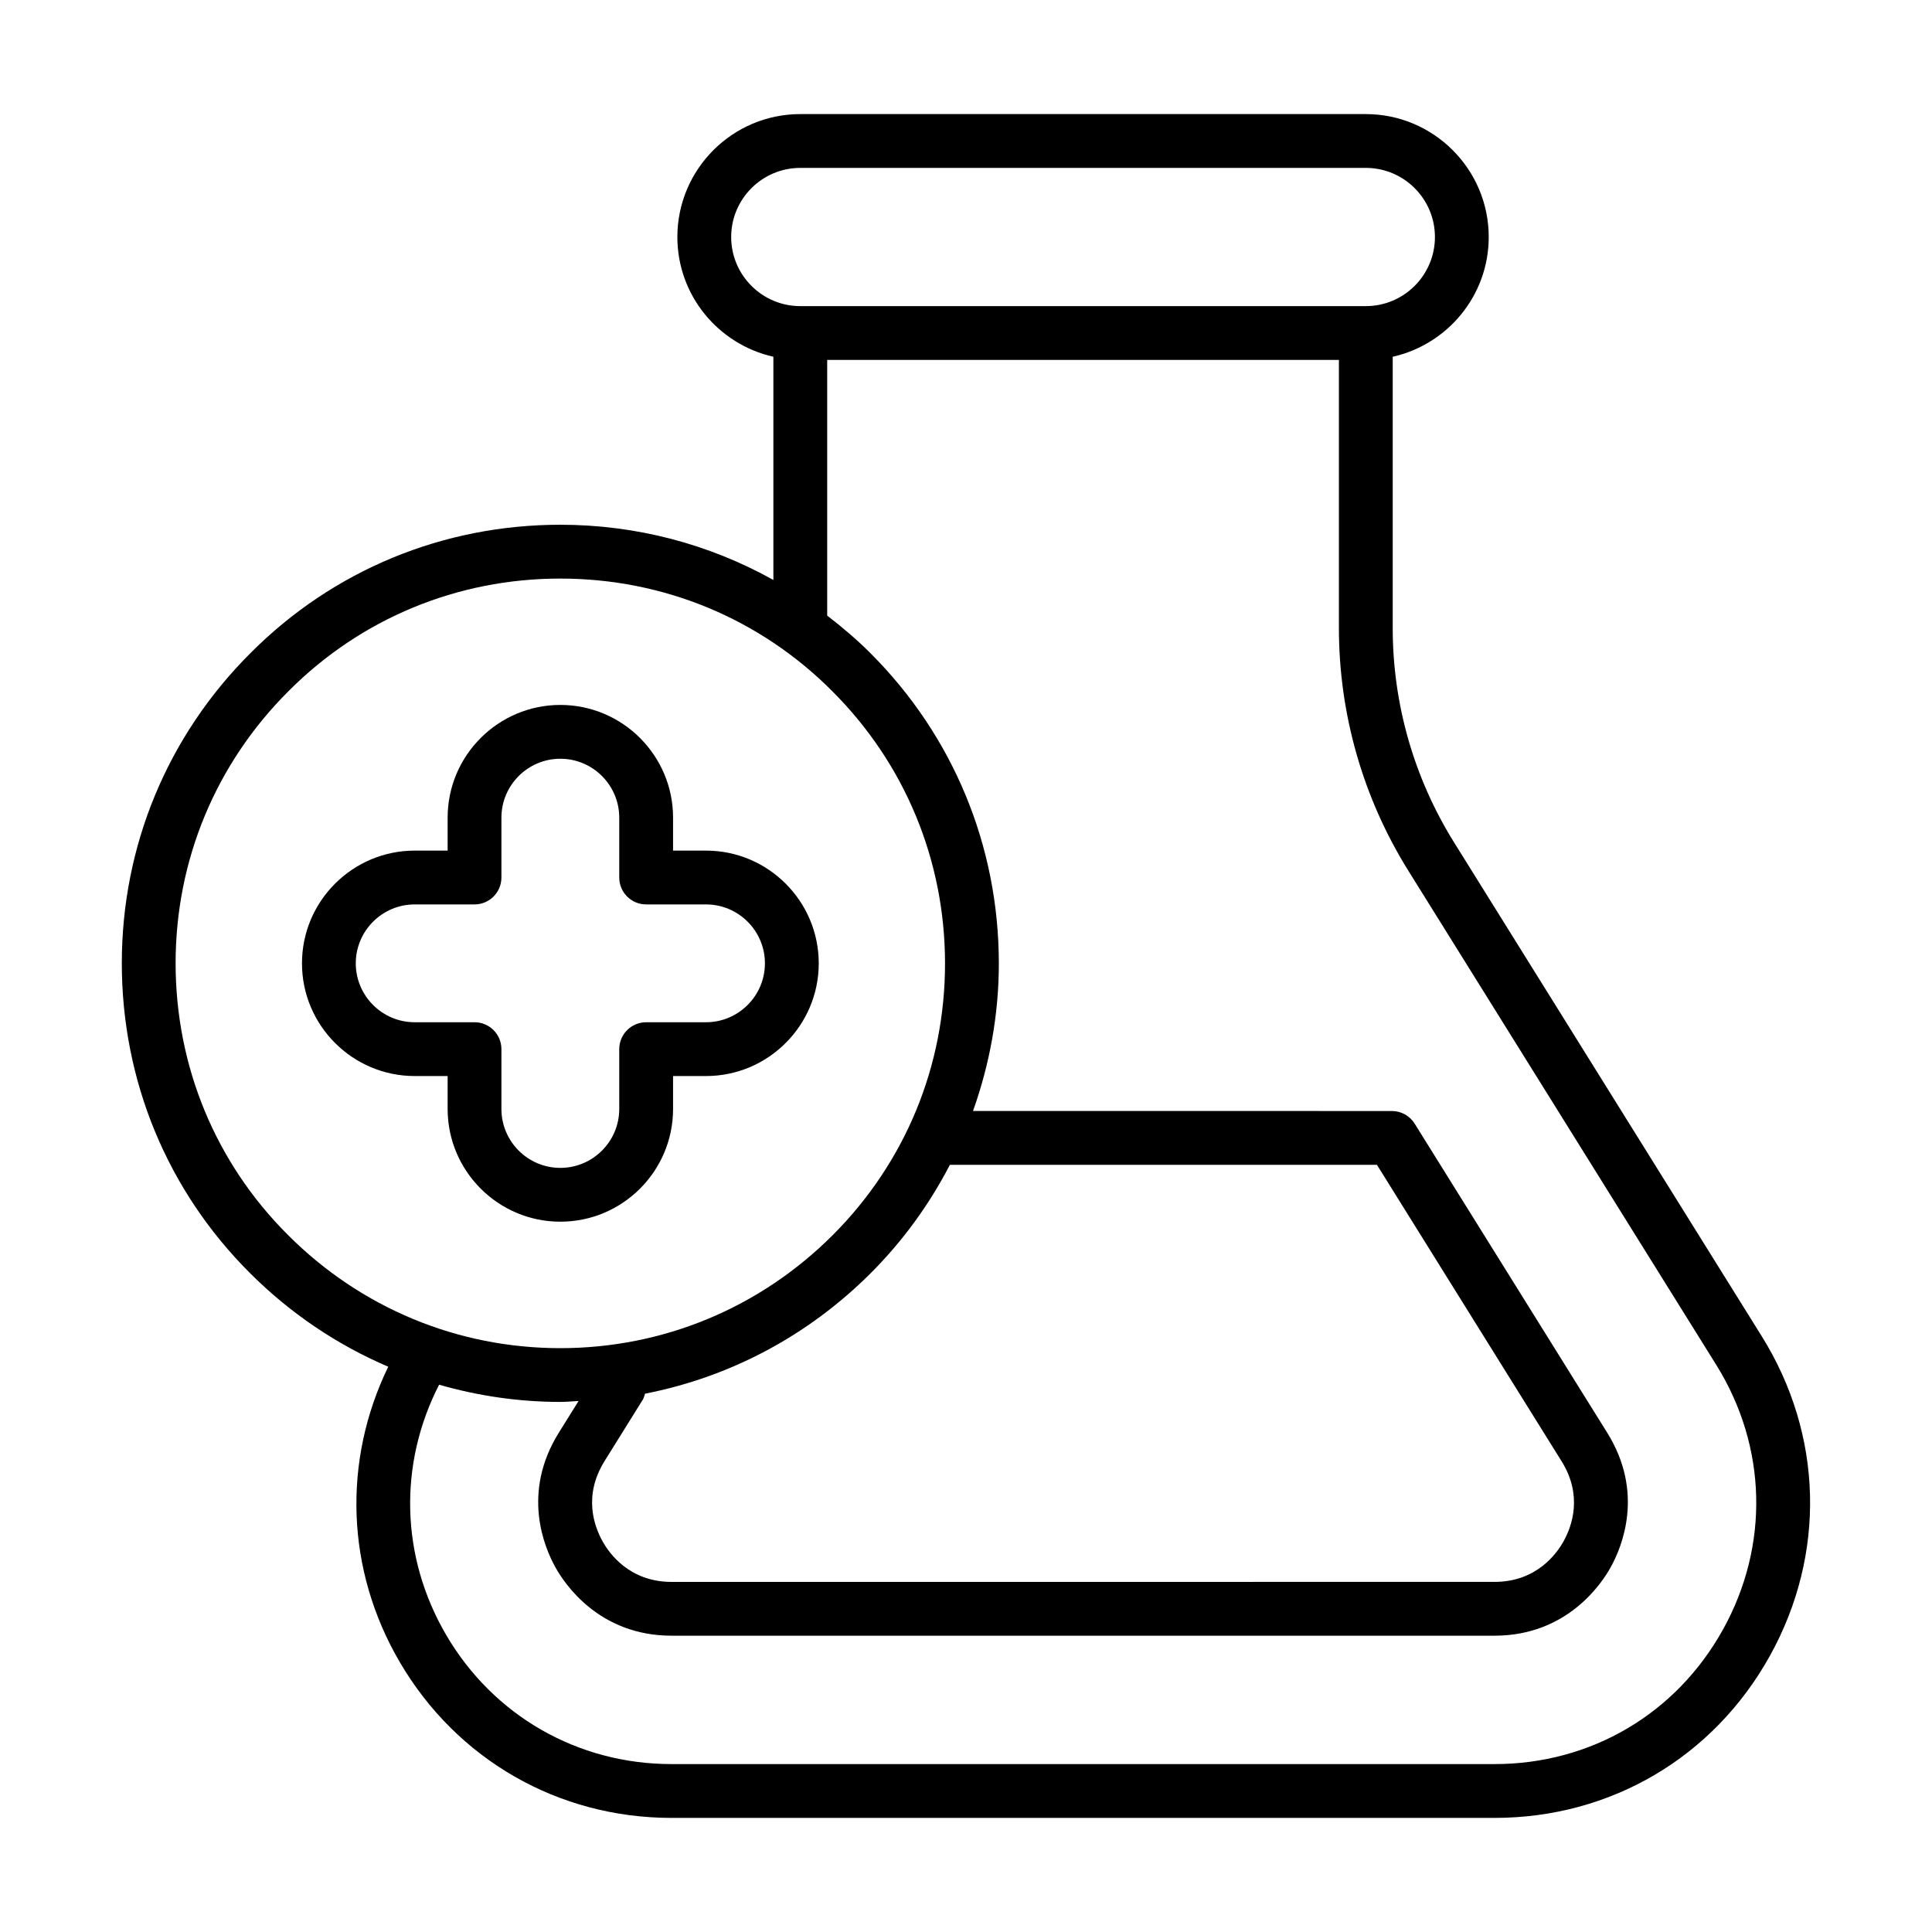
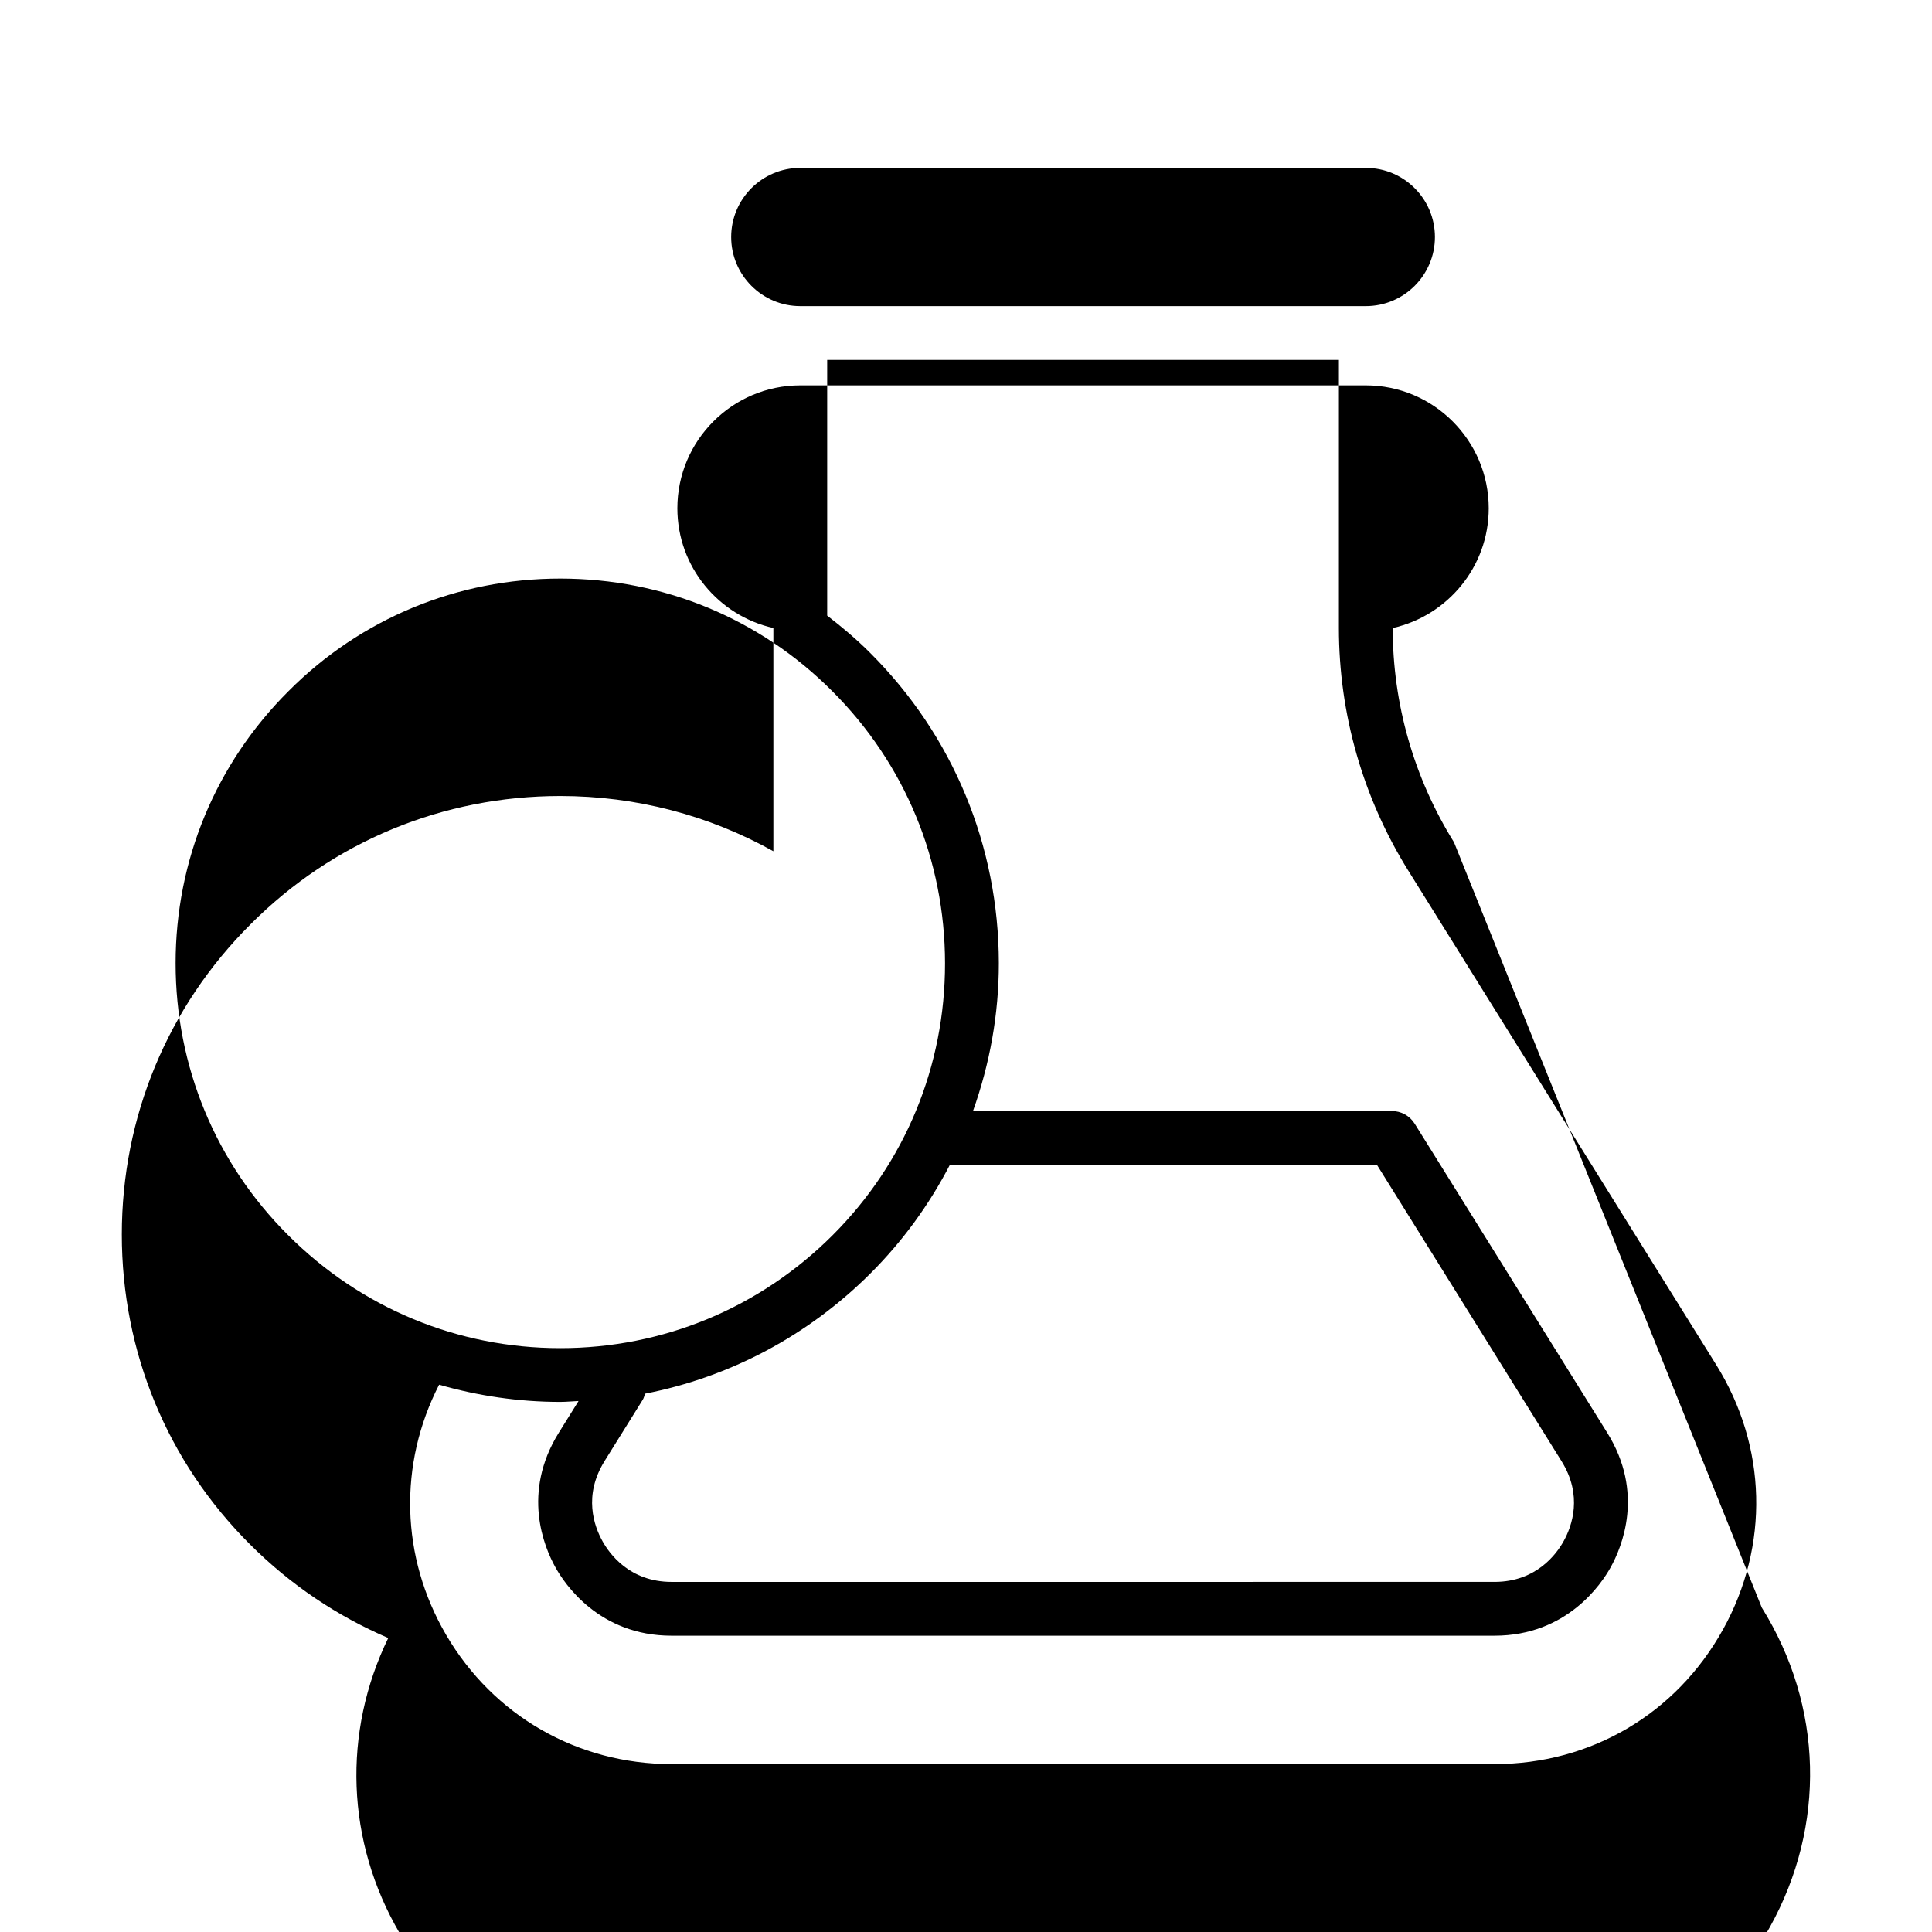
<svg xmlns="http://www.w3.org/2000/svg" fill="#000000" width="800px" height="800px" version="1.1" viewBox="144 144 512 512">
  <g>
-     <path d="m322.37 437.89v-8.727h8.734c16.469 0 29.871-13.406 29.871-29.871 0-16.469-13.406-29.871-29.871-29.871h-8.734v-8.734c0-16.469-13.406-29.871-29.871-29.871-16.469 0-29.871 13.406-29.871 29.871v8.734h-8.727c-16.469 0-29.871 13.406-29.871 29.871 0 16.469 13.406 29.871 29.871 29.871h8.727v8.727c0 16.469 13.406 29.871 29.871 29.871 16.465 0.004 29.871-13.402 29.871-29.871zm-45.488 0v-15.855c0-3.938-3.195-7.129-7.129-7.129h-15.855c-8.605 0-15.613-7.008-15.613-15.613s7.008-15.613 15.613-15.613h15.855c3.938 0 7.129-3.195 7.129-7.129v-15.863c0-8.605 7.008-15.613 15.613-15.613 8.605 0 15.613 7.008 15.613 15.613v15.863c0 3.938 3.195 7.129 7.129 7.129h15.863c8.605 0 15.613 7.008 15.613 15.613s-7.008 15.613-15.613 15.613h-15.863c-3.938 0-7.129 3.195-7.129 7.129v15.855c0 8.605-7.008 15.613-15.613 15.613-8.605 0.004-15.613-7.008-15.613-15.613z" />
-     <path d="m529.33 367.22c-10.629-17.062-16.246-36.695-16.246-56.785v-71.891c14.535-3.266 25.445-16.227 25.445-31.734 0-17.961-14.613-32.574-32.574-32.574h-149.87c-17.961 0-32.574 14.613-32.574 32.574 0 15.508 10.91 28.465 25.445 31.734v59.152c-17.051-9.508-36.336-14.633-56.477-14.633-31.09 0-60.238 12.066-82.062 33.977-22.012 21.934-34.133 51.129-34.133 82.219 0 31.145 12.078 60.312 33.984 82.137 10.707 10.711 23.133 19.027 36.625 24.801-12.156 25.016-11.223 53.883 3.051 78.277 15.121 25.852 42.043 41.289 72.016 41.289h218.11c30.766 0 58.047-16.059 72.973-42.953 14.926-26.895 14.129-58.539-2.137-84.652zm-191.56-160.41c0-10.102 8.215-18.316 18.316-18.316h149.87c10.102 0 18.316 8.215 18.316 18.316 0 10.102-8.215 18.316-18.316 18.316h-149.87c-10.098 0-18.316-8.215-18.316-18.316zm-147.23 192.45c0-27.273 10.629-52.887 29.957-72.137 19.152-19.215 44.707-29.797 71.98-29.797 27.312 0 52.895 10.582 72.055 29.816 19.262 19.215 29.883 44.82 29.91 72.094 0.027 27.266-10.547 52.867-29.762 72.082-19.316 19.316-44.957 29.957-72.203 29.957-27.199 0-52.82-10.637-72.137-29.965-19.219-19.148-29.801-44.734-29.801-72.051zm113.66 131.96 10.137-16.273c0.316-0.504 0.422-1.062 0.598-1.605 22.504-4.391 43.219-15.348 59.824-31.953 8.559-8.559 15.555-18.25 20.973-28.703h113.17l48.922 78.535c5.68 9.105 2.785 17.203 0.539 21.238-1.793 3.231-7.148 10.758-18.297 10.758l-218.09 0.004c-11.148 0-16.504-7.527-18.305-10.785-2.238-4.012-5.137-12.105 0.535-21.215zm296.38 44.672c-12.383 22.297-34.996 35.609-60.504 35.609h-218.12c-24.852 0-47.176-12.793-59.719-34.227-12.102-20.695-12.664-45.266-1.867-66.312 10.316 2.961 21.082 4.562 32.102 4.562 1.629 0 3.231-0.172 4.852-0.238l-5.231 8.398c-9.895 15.883-3.918 30.254-0.902 35.664 2.348 4.25 11.5 18.129 30.773 18.129h218.1c19.273 0 28.426-13.879 30.766-18.102 3.027-5.441 9.004-19.809-0.902-35.691l-51.02-81.895c-1.301-2.09-3.594-3.359-6.051-3.359l-111-0.004c4.43-12.426 6.863-25.617 6.848-39.223-0.039-31.07-12.141-60.258-34.078-82.156-3.59-3.606-7.445-6.84-11.41-9.902v-67.766h135.61v71.051c0 22.754 6.359 44.996 18.398 64.32l81.59 130.94c13.492 21.66 14.16 47.895 1.773 70.203z" />
+     <path d="m529.33 367.22c-10.629-17.062-16.246-36.695-16.246-56.785c14.535-3.266 25.445-16.227 25.445-31.734 0-17.961-14.613-32.574-32.574-32.574h-149.87c-17.961 0-32.574 14.613-32.574 32.574 0 15.508 10.91 28.465 25.445 31.734v59.152c-17.051-9.508-36.336-14.633-56.477-14.633-31.09 0-60.238 12.066-82.062 33.977-22.012 21.934-34.133 51.129-34.133 82.219 0 31.145 12.078 60.312 33.984 82.137 10.707 10.711 23.133 19.027 36.625 24.801-12.156 25.016-11.223 53.883 3.051 78.277 15.121 25.852 42.043 41.289 72.016 41.289h218.11c30.766 0 58.047-16.059 72.973-42.953 14.926-26.895 14.129-58.539-2.137-84.652zm-191.56-160.41c0-10.102 8.215-18.316 18.316-18.316h149.87c10.102 0 18.316 8.215 18.316 18.316 0 10.102-8.215 18.316-18.316 18.316h-149.87c-10.098 0-18.316-8.215-18.316-18.316zm-147.23 192.45c0-27.273 10.629-52.887 29.957-72.137 19.152-19.215 44.707-29.797 71.98-29.797 27.312 0 52.895 10.582 72.055 29.816 19.262 19.215 29.883 44.82 29.91 72.094 0.027 27.266-10.547 52.867-29.762 72.082-19.316 19.316-44.957 29.957-72.203 29.957-27.199 0-52.82-10.637-72.137-29.965-19.219-19.148-29.801-44.734-29.801-72.051zm113.66 131.96 10.137-16.273c0.316-0.504 0.422-1.062 0.598-1.605 22.504-4.391 43.219-15.348 59.824-31.953 8.559-8.559 15.555-18.25 20.973-28.703h113.17l48.922 78.535c5.68 9.105 2.785 17.203 0.539 21.238-1.793 3.231-7.148 10.758-18.297 10.758l-218.09 0.004c-11.148 0-16.504-7.527-18.305-10.785-2.238-4.012-5.137-12.105 0.535-21.215zm296.38 44.672c-12.383 22.297-34.996 35.609-60.504 35.609h-218.12c-24.852 0-47.176-12.793-59.719-34.227-12.102-20.695-12.664-45.266-1.867-66.312 10.316 2.961 21.082 4.562 32.102 4.562 1.629 0 3.231-0.172 4.852-0.238l-5.231 8.398c-9.895 15.883-3.918 30.254-0.902 35.664 2.348 4.25 11.5 18.129 30.773 18.129h218.1c19.273 0 28.426-13.879 30.766-18.102 3.027-5.441 9.004-19.809-0.902-35.691l-51.02-81.895c-1.301-2.09-3.594-3.359-6.051-3.359l-111-0.004c4.43-12.426 6.863-25.617 6.848-39.223-0.039-31.07-12.141-60.258-34.078-82.156-3.59-3.606-7.445-6.84-11.41-9.902v-67.766h135.61v71.051c0 22.754 6.359 44.996 18.398 64.32l81.59 130.94c13.492 21.66 14.16 47.895 1.773 70.203z" />
  </g>
</svg>